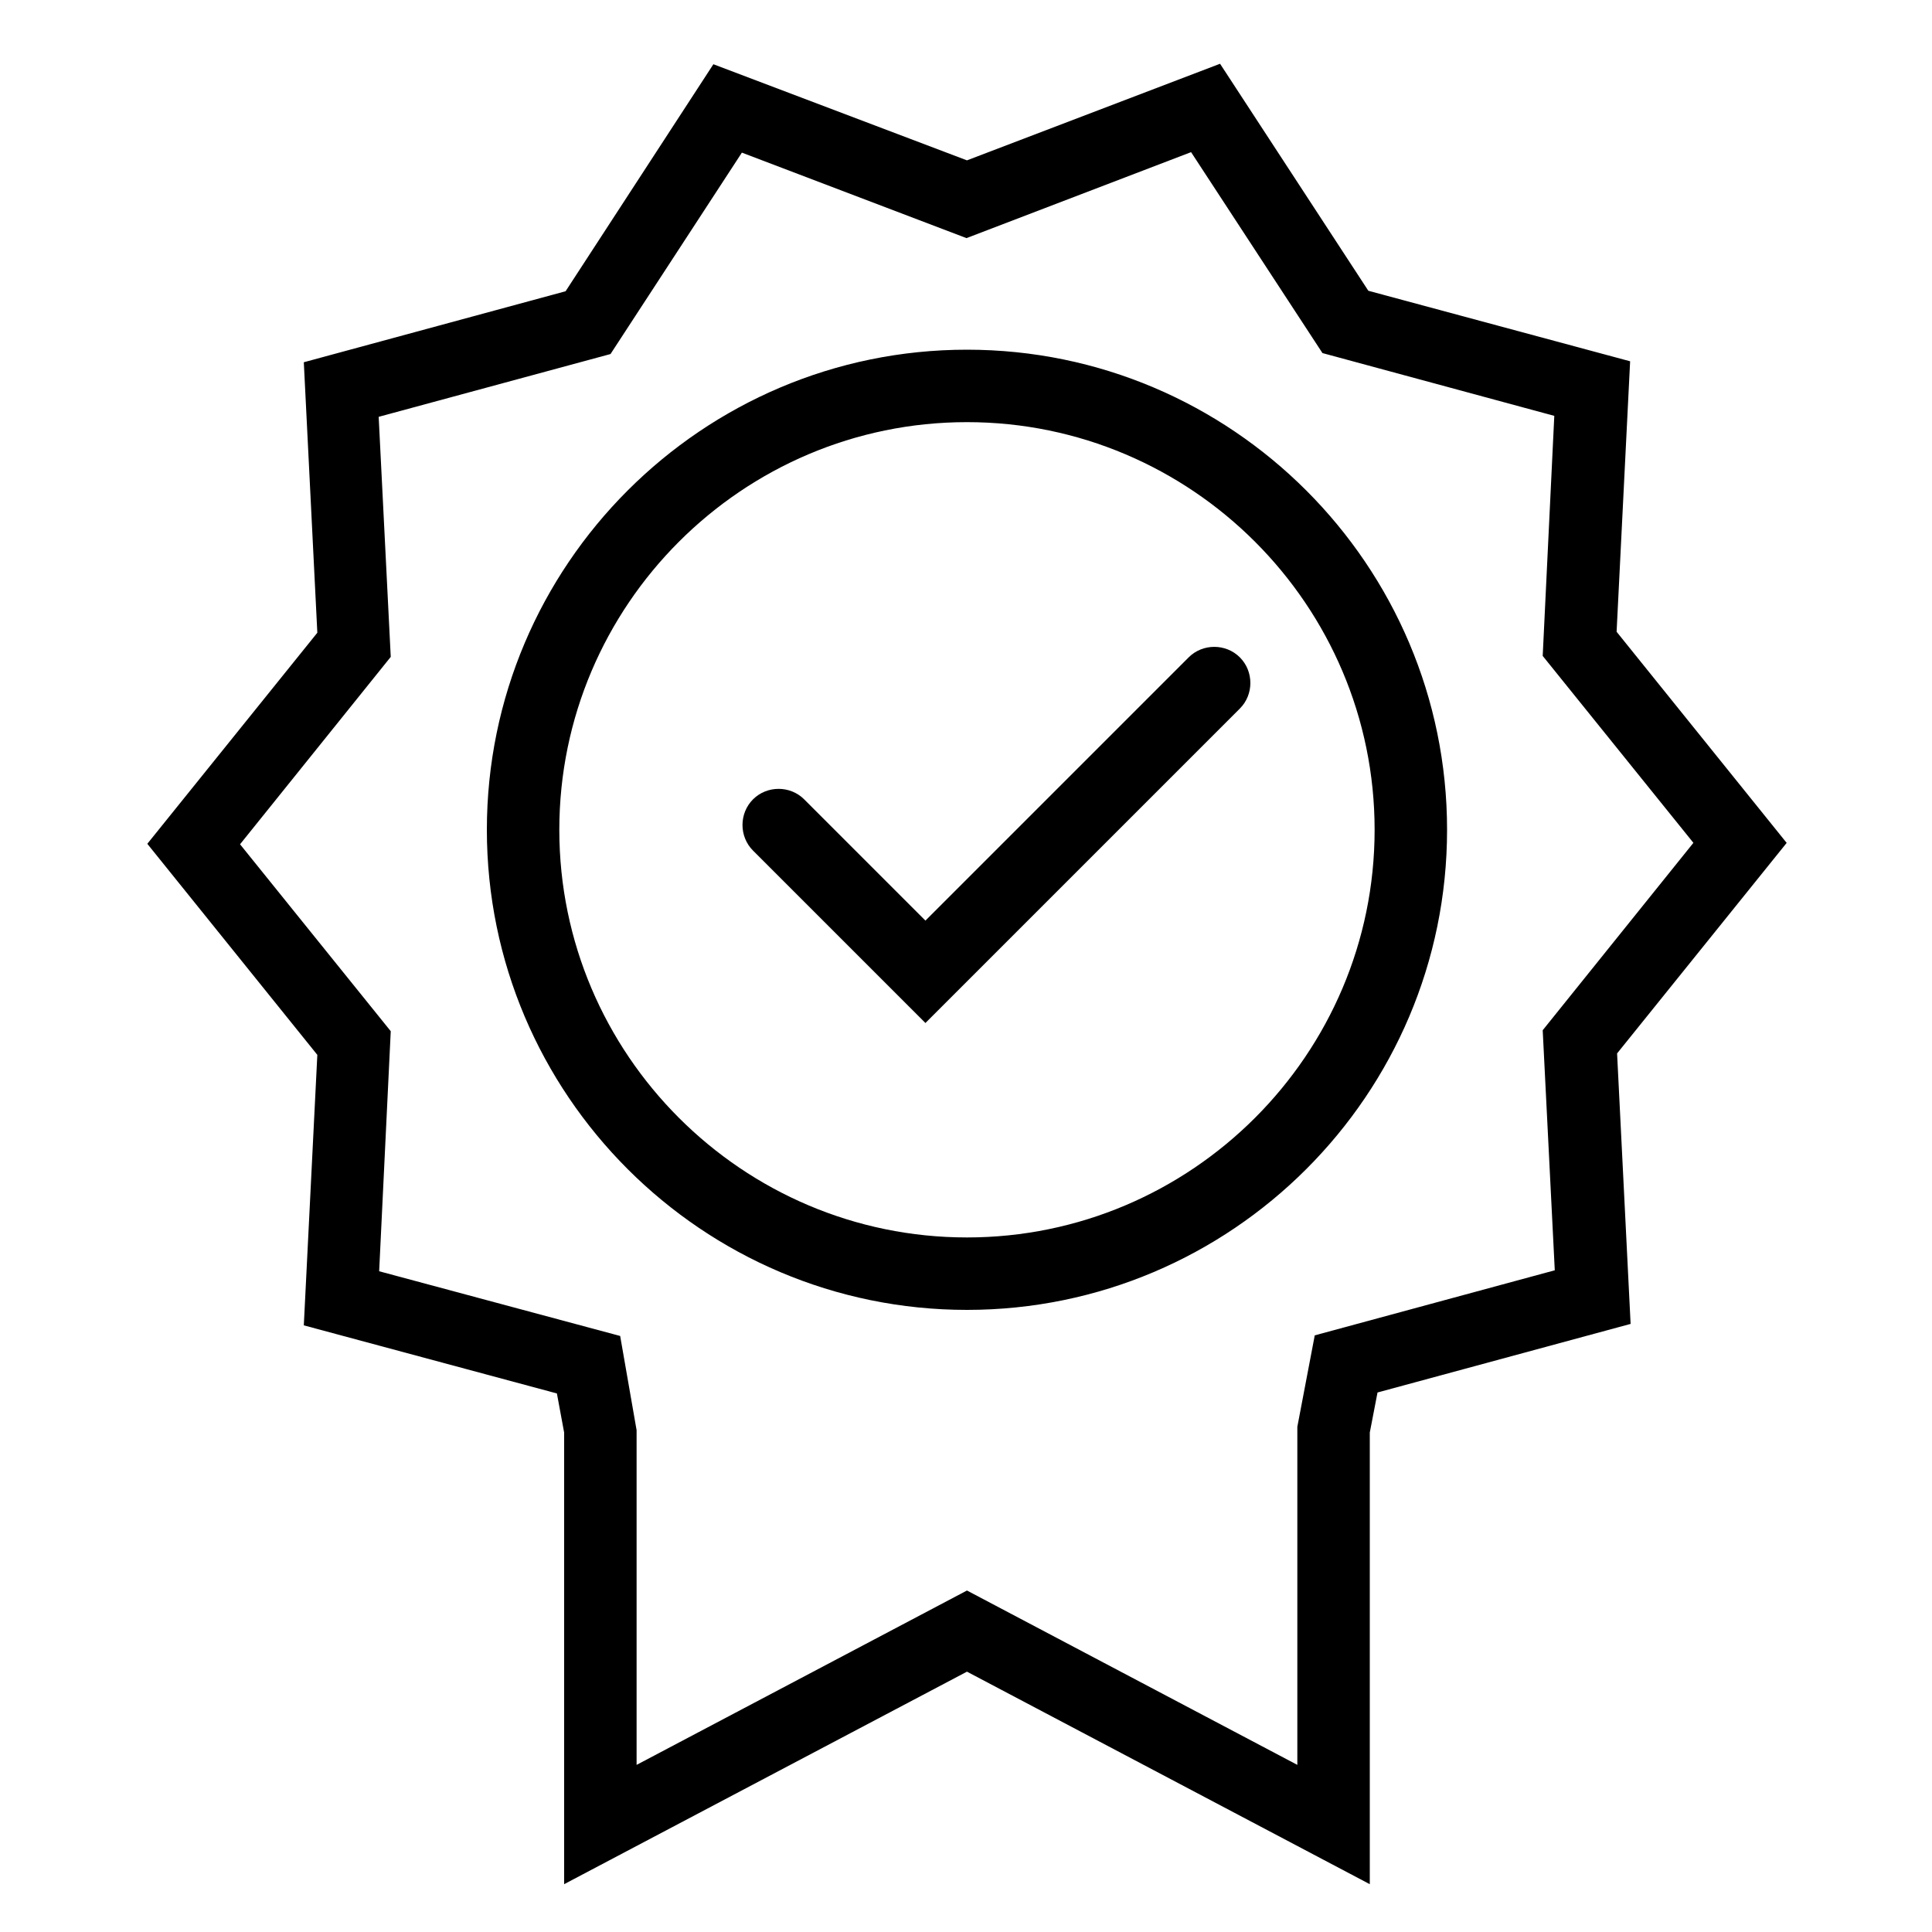
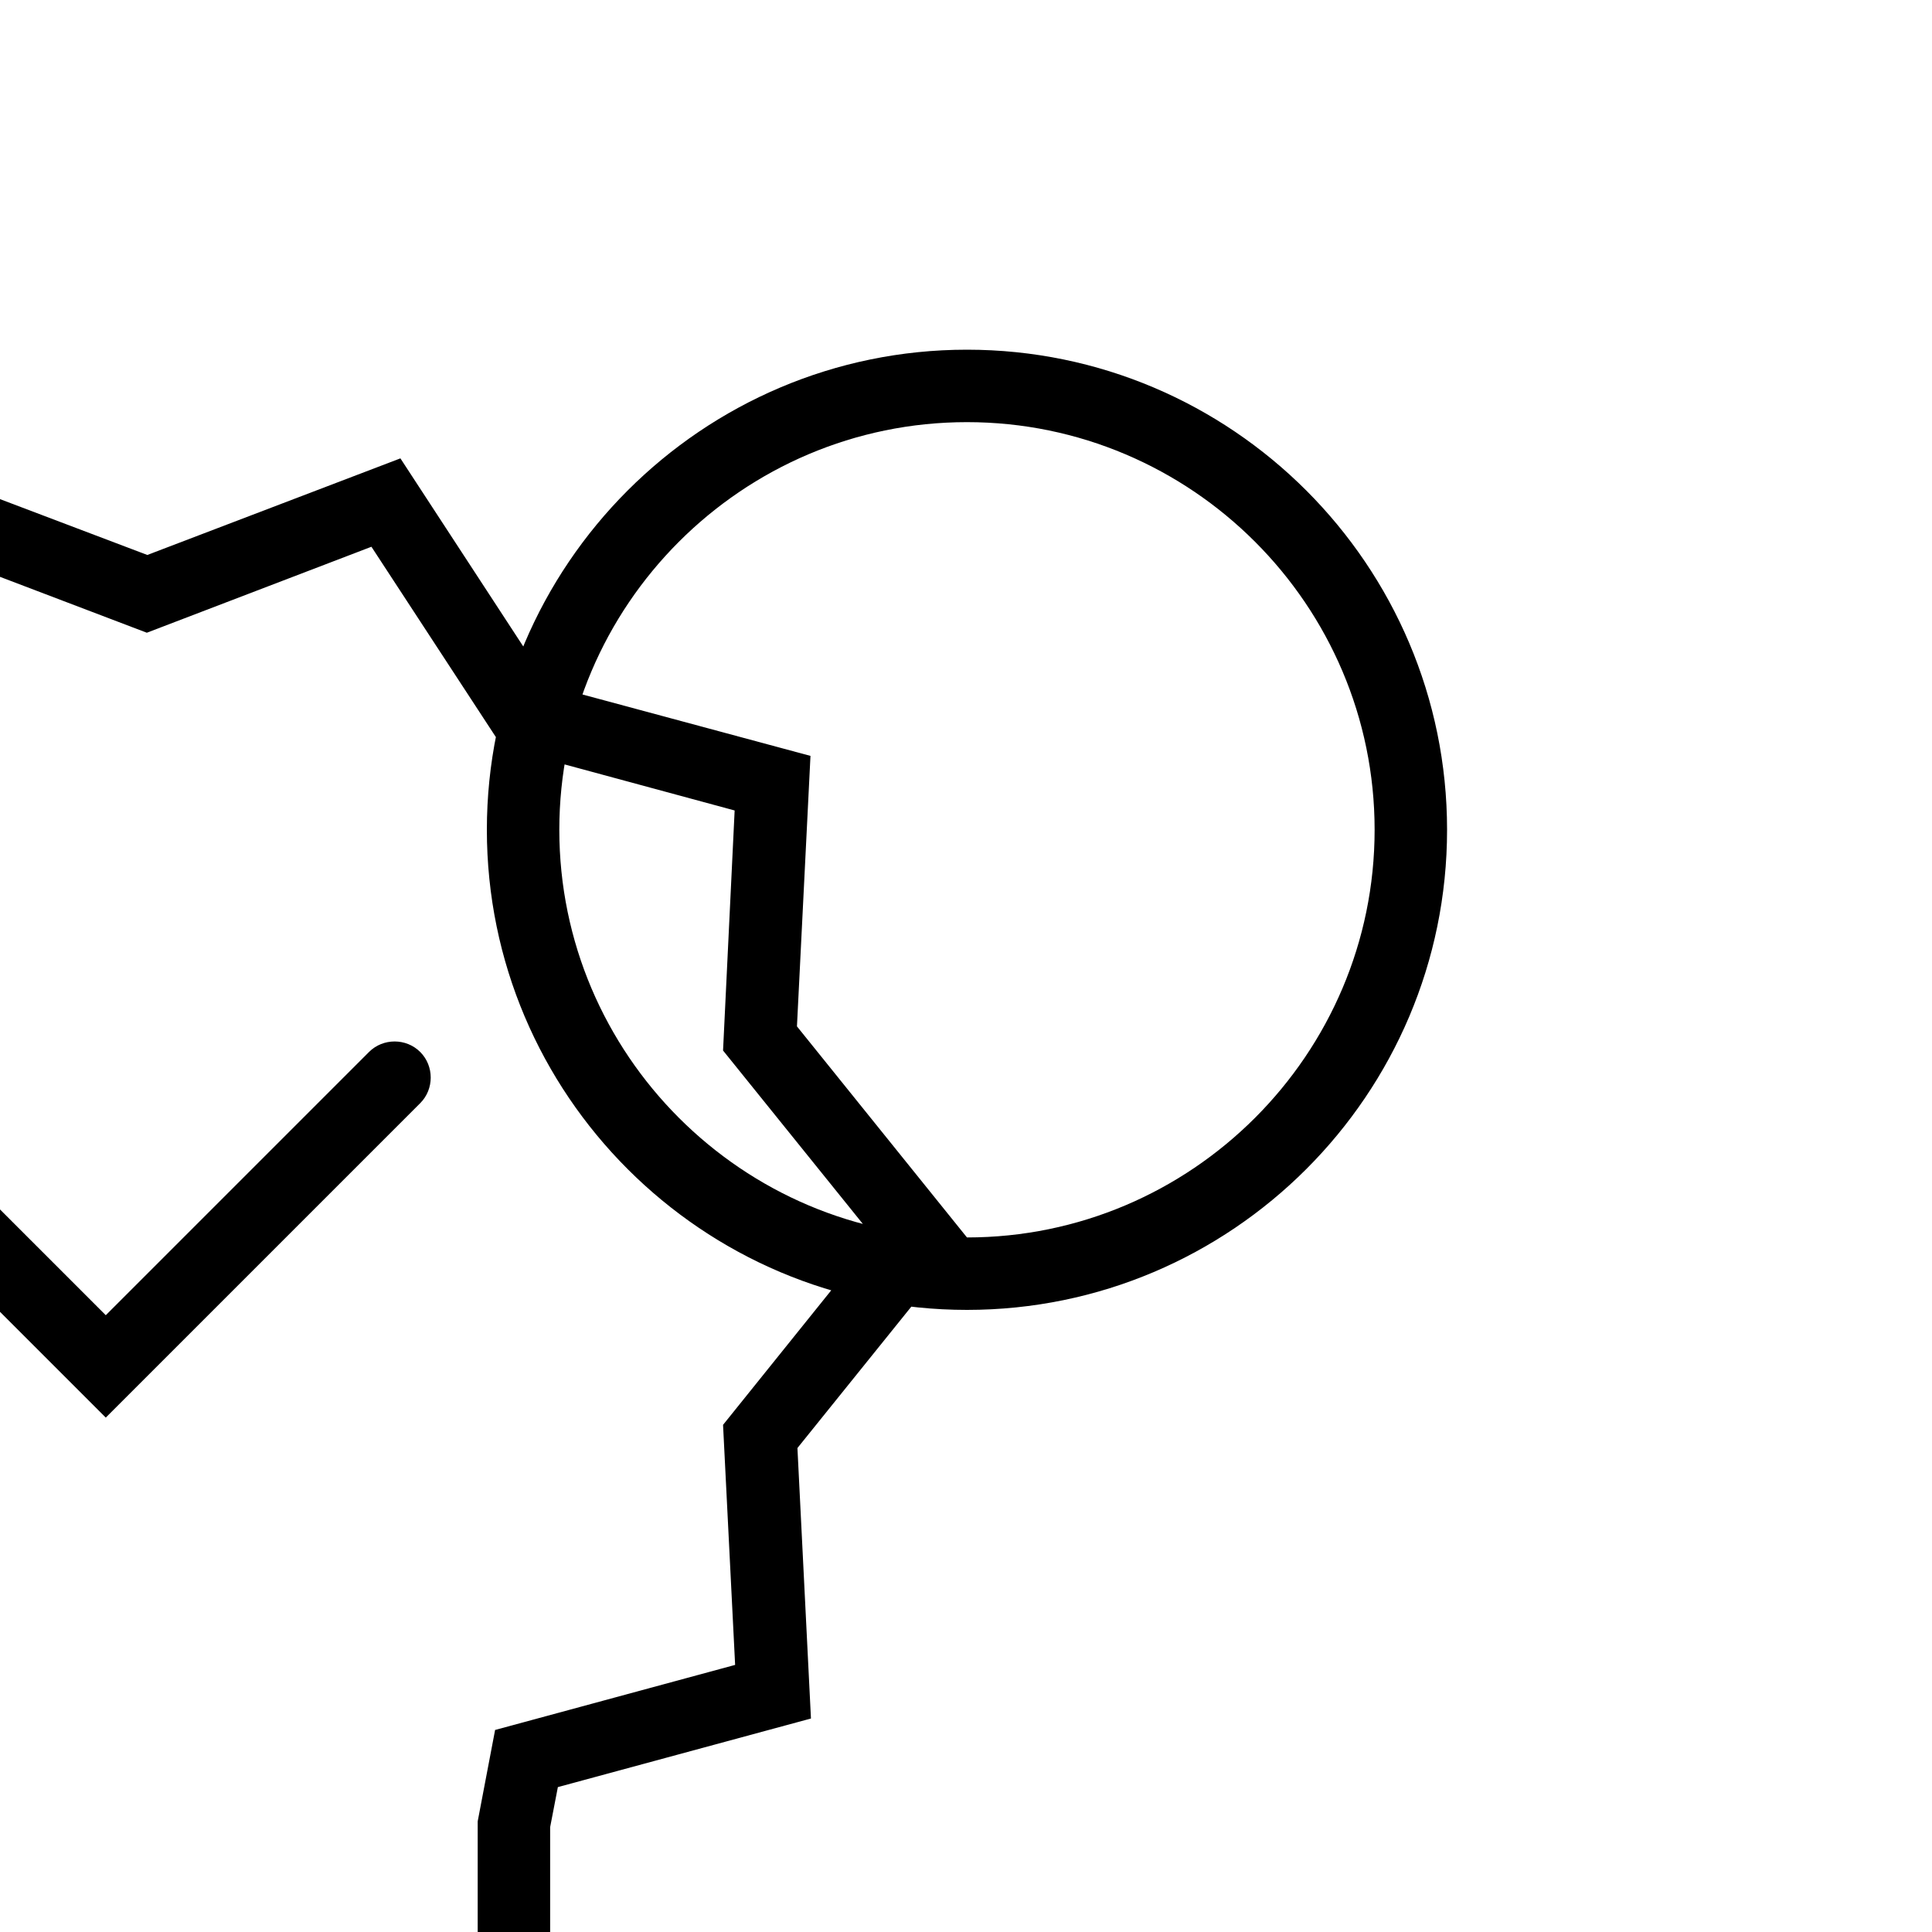
<svg xmlns="http://www.w3.org/2000/svg" id="Icons" viewBox="0 0 40 40">
-   <path d="m20.02,7.24c-5.48,0-9.94,4.46-9.94,9.94s4.46,9.94,9.94,9.94,9.94-4.46,9.94-9.94-4.46-9.94-9.94-9.94Zm0,18.38c-4.65,0-8.44-3.79-8.44-8.44s3.79-8.44,8.44-8.44,8.44,3.79,8.44,8.44-3.79,8.44-8.44,8.44Zm16.97-8.17l-3.52-4.37.28-5.6-5.42-1.46-3.07-4.7-5.24,2-5.25-1.99-3.06,4.7-5.42,1.47.28,5.6-3.52,4.37,3.52,4.37-.28,5.6,5.24,1.41.15.81v9.35s8.34-4.4,8.34-4.4l8.34,4.4v-9.35s.16-.83.16-.83l5.24-1.42-.28-5.6,3.52-4.37Zm-9.77,10.2l-.36,1.89v7s-6.84-3.61-6.84-3.61l-6.84,3.61v-6.93s-.34-1.95-.34-1.95l-4.99-1.34.24-4.97-3.12-3.87,3.12-3.88-.25-4.97,4.8-1.3,2.72-4.17,4.65,1.77,4.65-1.78,2.72,4.16,4.8,1.3-.24,4.97,3.12,3.87-3.12,3.88.25,4.97-4.98,1.35Zm-1.55-14.04c.29.29.29.77,0,1.06l-6.51,6.51-3.57-3.57c-.29-.29-.29-.77,0-1.06s.77-.29,1.06,0l2.51,2.51,5.45-5.45c.29-.29.77-.29,1.06,0Z" />
+   <path d="m20.02,7.24c-5.48,0-9.94,4.46-9.94,9.94s4.46,9.94,9.94,9.94,9.94-4.46,9.94-9.94-4.46-9.94-9.94-9.94Zm0,18.38c-4.65,0-8.44-3.79-8.44-8.44s3.79-8.44,8.44-8.44,8.44,3.79,8.44,8.44-3.79,8.44-8.44,8.44Zl-3.52-4.37.28-5.6-5.42-1.46-3.07-4.7-5.24,2-5.25-1.99-3.06,4.7-5.42,1.47.28,5.6-3.52,4.37,3.52,4.37-.28,5.6,5.24,1.41.15.81v9.35s8.34-4.4,8.34-4.4l8.34,4.4v-9.35s.16-.83.16-.83l5.24-1.42-.28-5.6,3.52-4.37Zm-9.77,10.2l-.36,1.89v7s-6.84-3.61-6.84-3.61l-6.84,3.61v-6.93s-.34-1.95-.34-1.95l-4.99-1.34.24-4.97-3.12-3.87,3.12-3.88-.25-4.97,4.8-1.3,2.72-4.17,4.65,1.77,4.65-1.78,2.72,4.16,4.8,1.3-.24,4.97,3.12,3.87-3.12,3.88.25,4.97-4.98,1.35Zm-1.55-14.04c.29.29.29.77,0,1.06l-6.51,6.51-3.57-3.57c-.29-.29-.29-.77,0-1.06s.77-.29,1.06,0l2.51,2.51,5.45-5.45c.29-.29.77-.29,1.06,0Z" />
</svg>